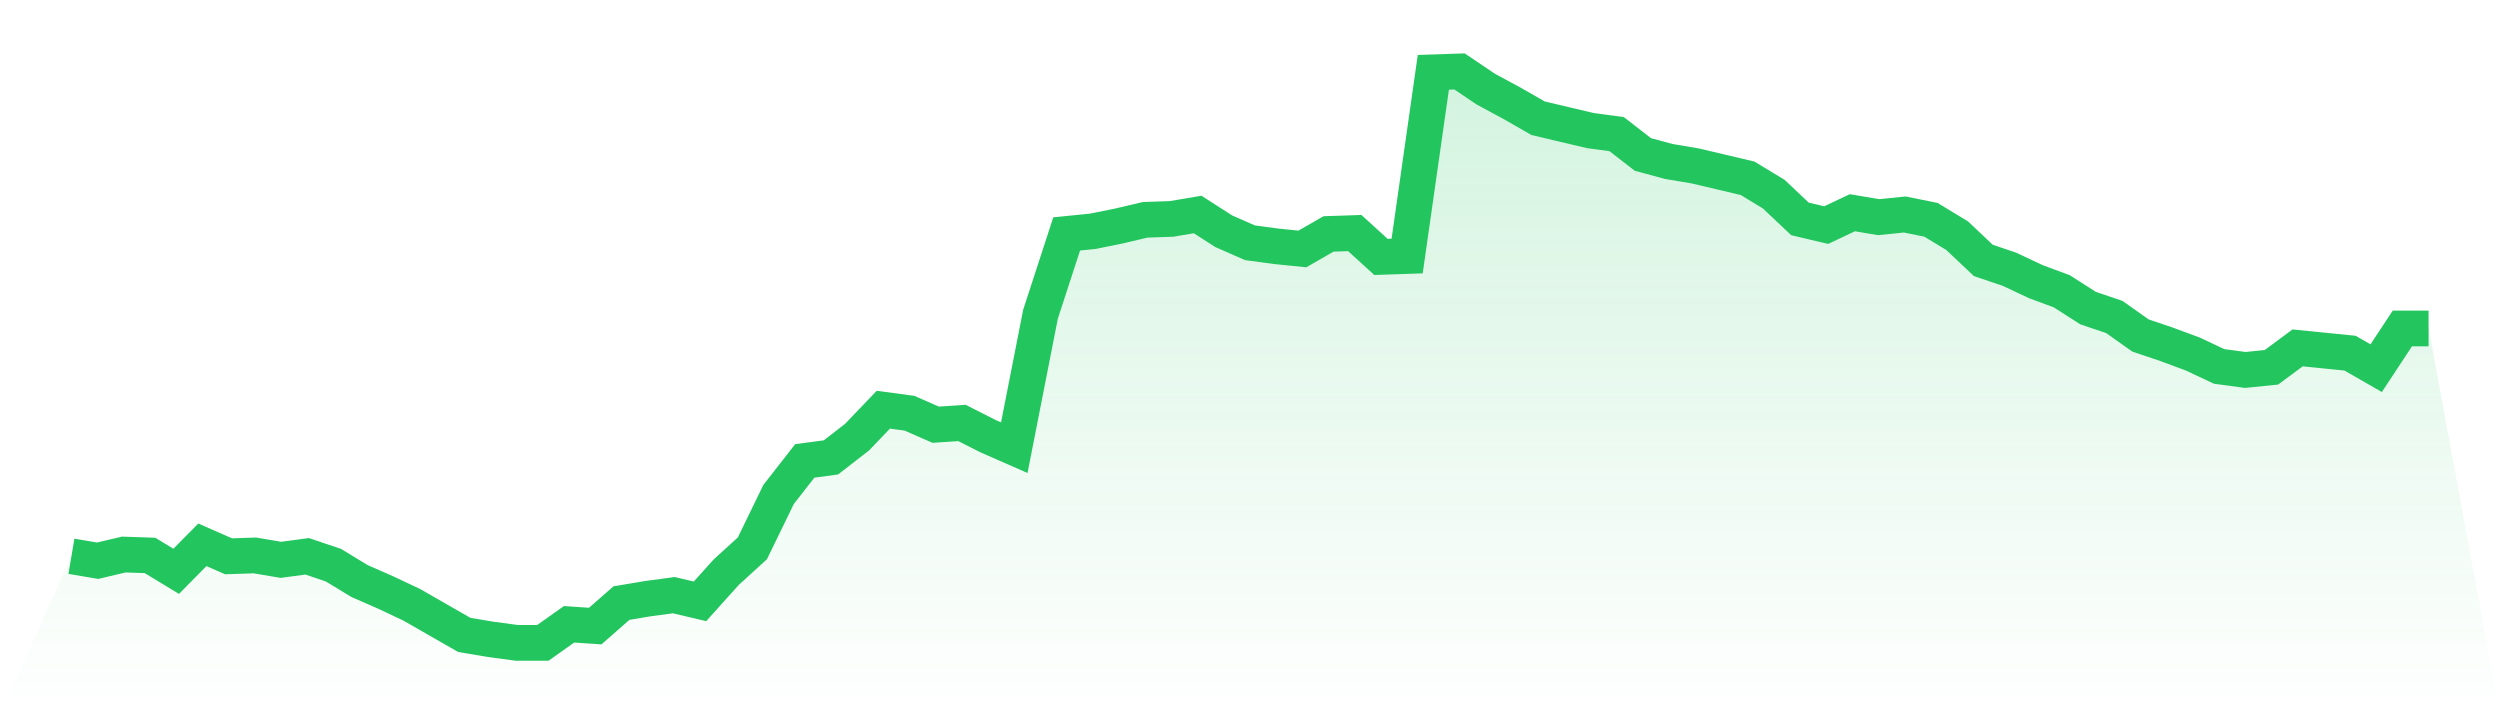
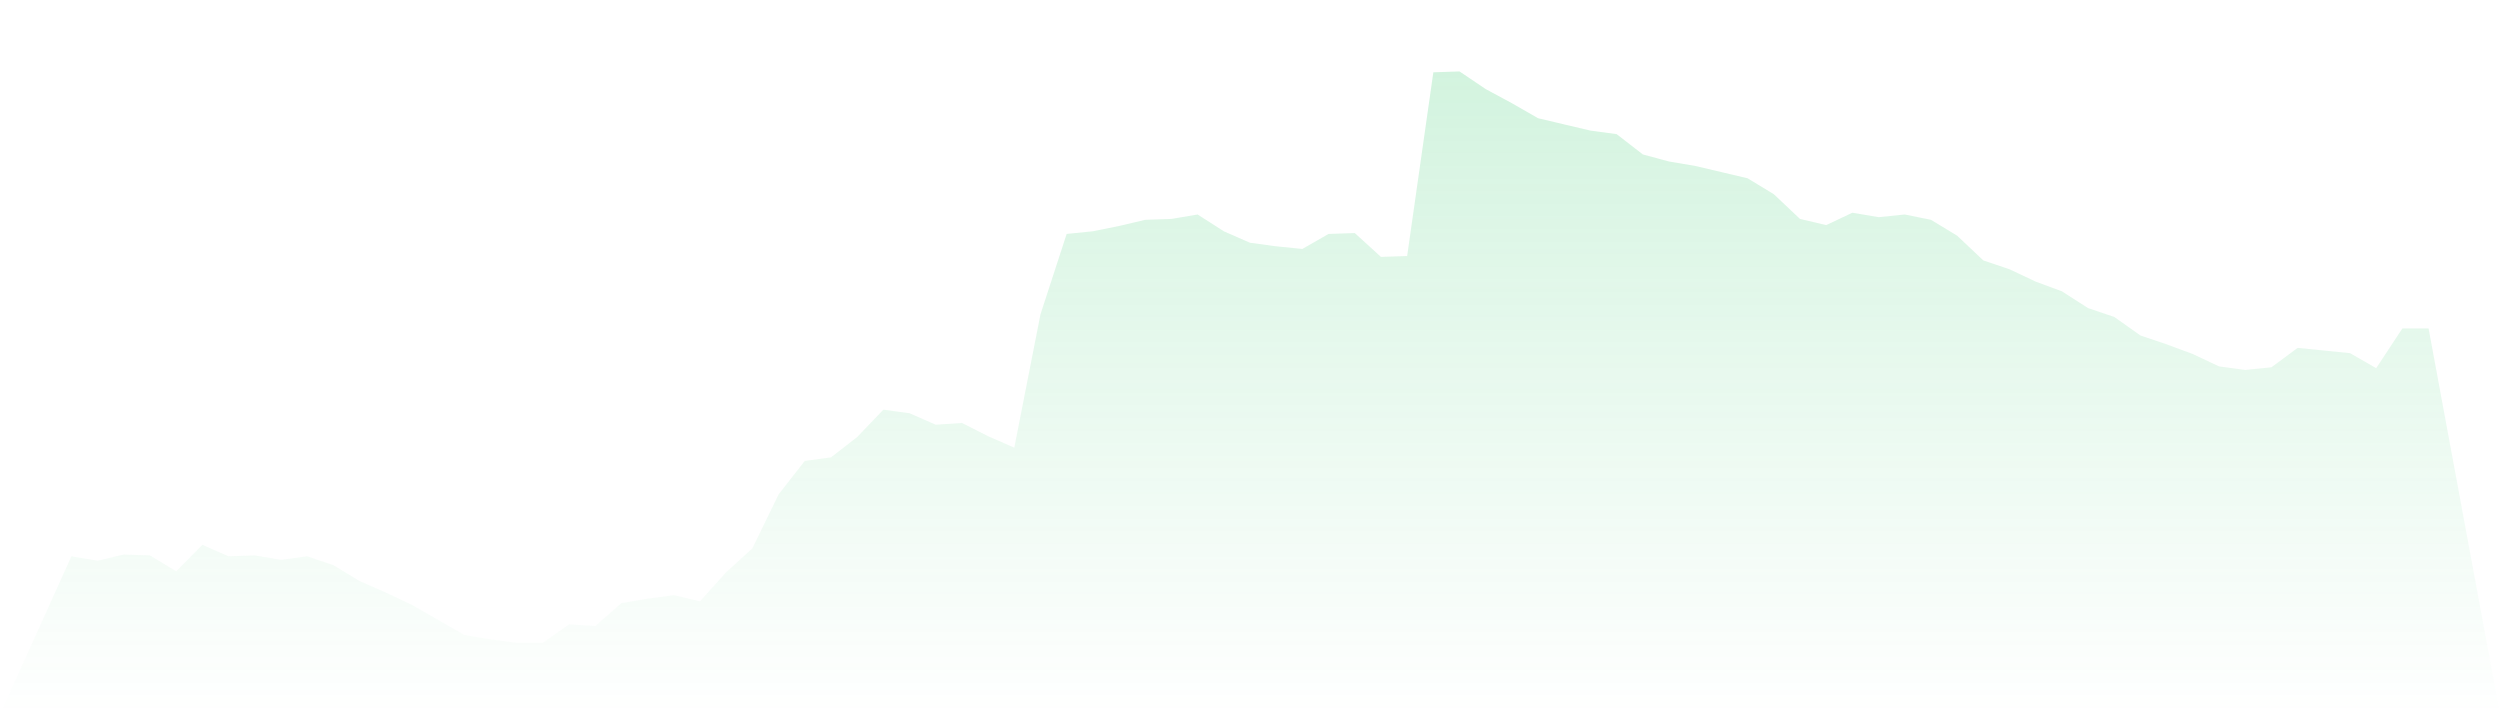
<svg xmlns="http://www.w3.org/2000/svg" viewBox="0 0 140 40">
  <defs>
    <linearGradient id="gradient" x1="0" x2="0" y1="0" y2="1">
      <stop offset="0%" stop-color="#22c55e" stop-opacity="0.2" />
      <stop offset="100%" stop-color="#22c55e" stop-opacity="0" />
    </linearGradient>
  </defs>
  <path d="M4,31.153 L4,31.153 L5.467,31.4 L6.933,31.054 L8.4,31.104 L9.867,31.994 L11.333,30.51 L12.8,31.153 L14.267,31.104 L15.733,31.351 L17.2,31.153 L18.667,31.648 L20.133,32.538 L21.6,33.181 L23.067,33.873 L24.533,34.714 L26,35.555 L27.467,35.802 L28.933,36 L30.4,36 L31.867,34.961 L33.333,35.06 L34.8,33.774 L36.267,33.527 L37.733,33.329 L39.2,33.675 L40.667,32.043 L42.133,30.708 L43.6,27.691 L45.067,25.811 L46.533,25.614 L48,24.476 L49.467,22.943 L50.933,23.141 L52.4,23.784 L53.867,23.685 L55.333,24.427 L56.8,25.07 L58.267,17.601 L59.733,13.1 L61.2,12.952 L62.667,12.655 L64.133,12.309 L65.6,12.26 L67.067,12.012 L68.533,12.952 L70,13.595 L71.467,13.793 L72.933,13.941 L74.4,13.1 L75.867,13.051 L77.333,14.386 L78.8,14.337 L80.267,4.049 L81.733,4 L83.2,4.989 L84.667,5.781 L86.133,6.621 L87.6,6.968 L89.067,7.314 L90.533,7.512 L92,8.649 L93.467,9.045 L94.933,9.292 L96.4,9.638 L97.867,9.985 L99.333,10.875 L100.8,12.26 L102.267,12.606 L103.733,11.913 L105.2,12.161 L106.667,12.012 L108.133,12.309 L109.6,13.199 L111.067,14.584 L112.533,15.079 L114,15.771 L115.467,16.315 L116.933,17.255 L118.4,17.75 L119.867,18.788 L121.333,19.283 L122.8,19.827 L124.267,20.519 L125.733,20.717 L127.2,20.569 L128.667,19.481 L130.133,19.629 L131.6,19.777 L133.067,20.618 L134.533,18.393 L136,18.393 L140,40 L0,40 z" fill="url(#gradient)" />
-   <path d="M4,31.153 L4,31.153 L5.467,31.4 L6.933,31.054 L8.4,31.104 L9.867,31.994 L11.333,30.51 L12.8,31.153 L14.267,31.104 L15.733,31.351 L17.2,31.153 L18.667,31.648 L20.133,32.538 L21.6,33.181 L23.067,33.873 L24.533,34.714 L26,35.555 L27.467,35.802 L28.933,36 L30.4,36 L31.867,34.961 L33.333,35.06 L34.8,33.774 L36.267,33.527 L37.733,33.329 L39.2,33.675 L40.667,32.043 L42.133,30.708 L43.6,27.691 L45.067,25.811 L46.533,25.614 L48,24.476 L49.467,22.943 L50.933,23.141 L52.4,23.784 L53.867,23.685 L55.333,24.427 L56.8,25.07 L58.267,17.601 L59.733,13.1 L61.2,12.952 L62.667,12.655 L64.133,12.309 L65.6,12.26 L67.067,12.012 L68.533,12.952 L70,13.595 L71.467,13.793 L72.933,13.941 L74.4,13.1 L75.867,13.051 L77.333,14.386 L78.8,14.337 L80.267,4.049 L81.733,4 L83.2,4.989 L84.667,5.781 L86.133,6.621 L87.6,6.968 L89.067,7.314 L90.533,7.512 L92,8.649 L93.467,9.045 L94.933,9.292 L96.4,9.638 L97.867,9.985 L99.333,10.875 L100.8,12.26 L102.267,12.606 L103.733,11.913 L105.2,12.161 L106.667,12.012 L108.133,12.309 L109.6,13.199 L111.067,14.584 L112.533,15.079 L114,15.771 L115.467,16.315 L116.933,17.255 L118.4,17.75 L119.867,18.788 L121.333,19.283 L122.8,19.827 L124.267,20.519 L125.733,20.717 L127.2,20.569 L128.667,19.481 L130.133,19.629 L131.6,19.777 L133.067,20.618 L134.533,18.393 L136,18.393" fill="none" stroke="#22c55e" stroke-width="2" />
</svg>